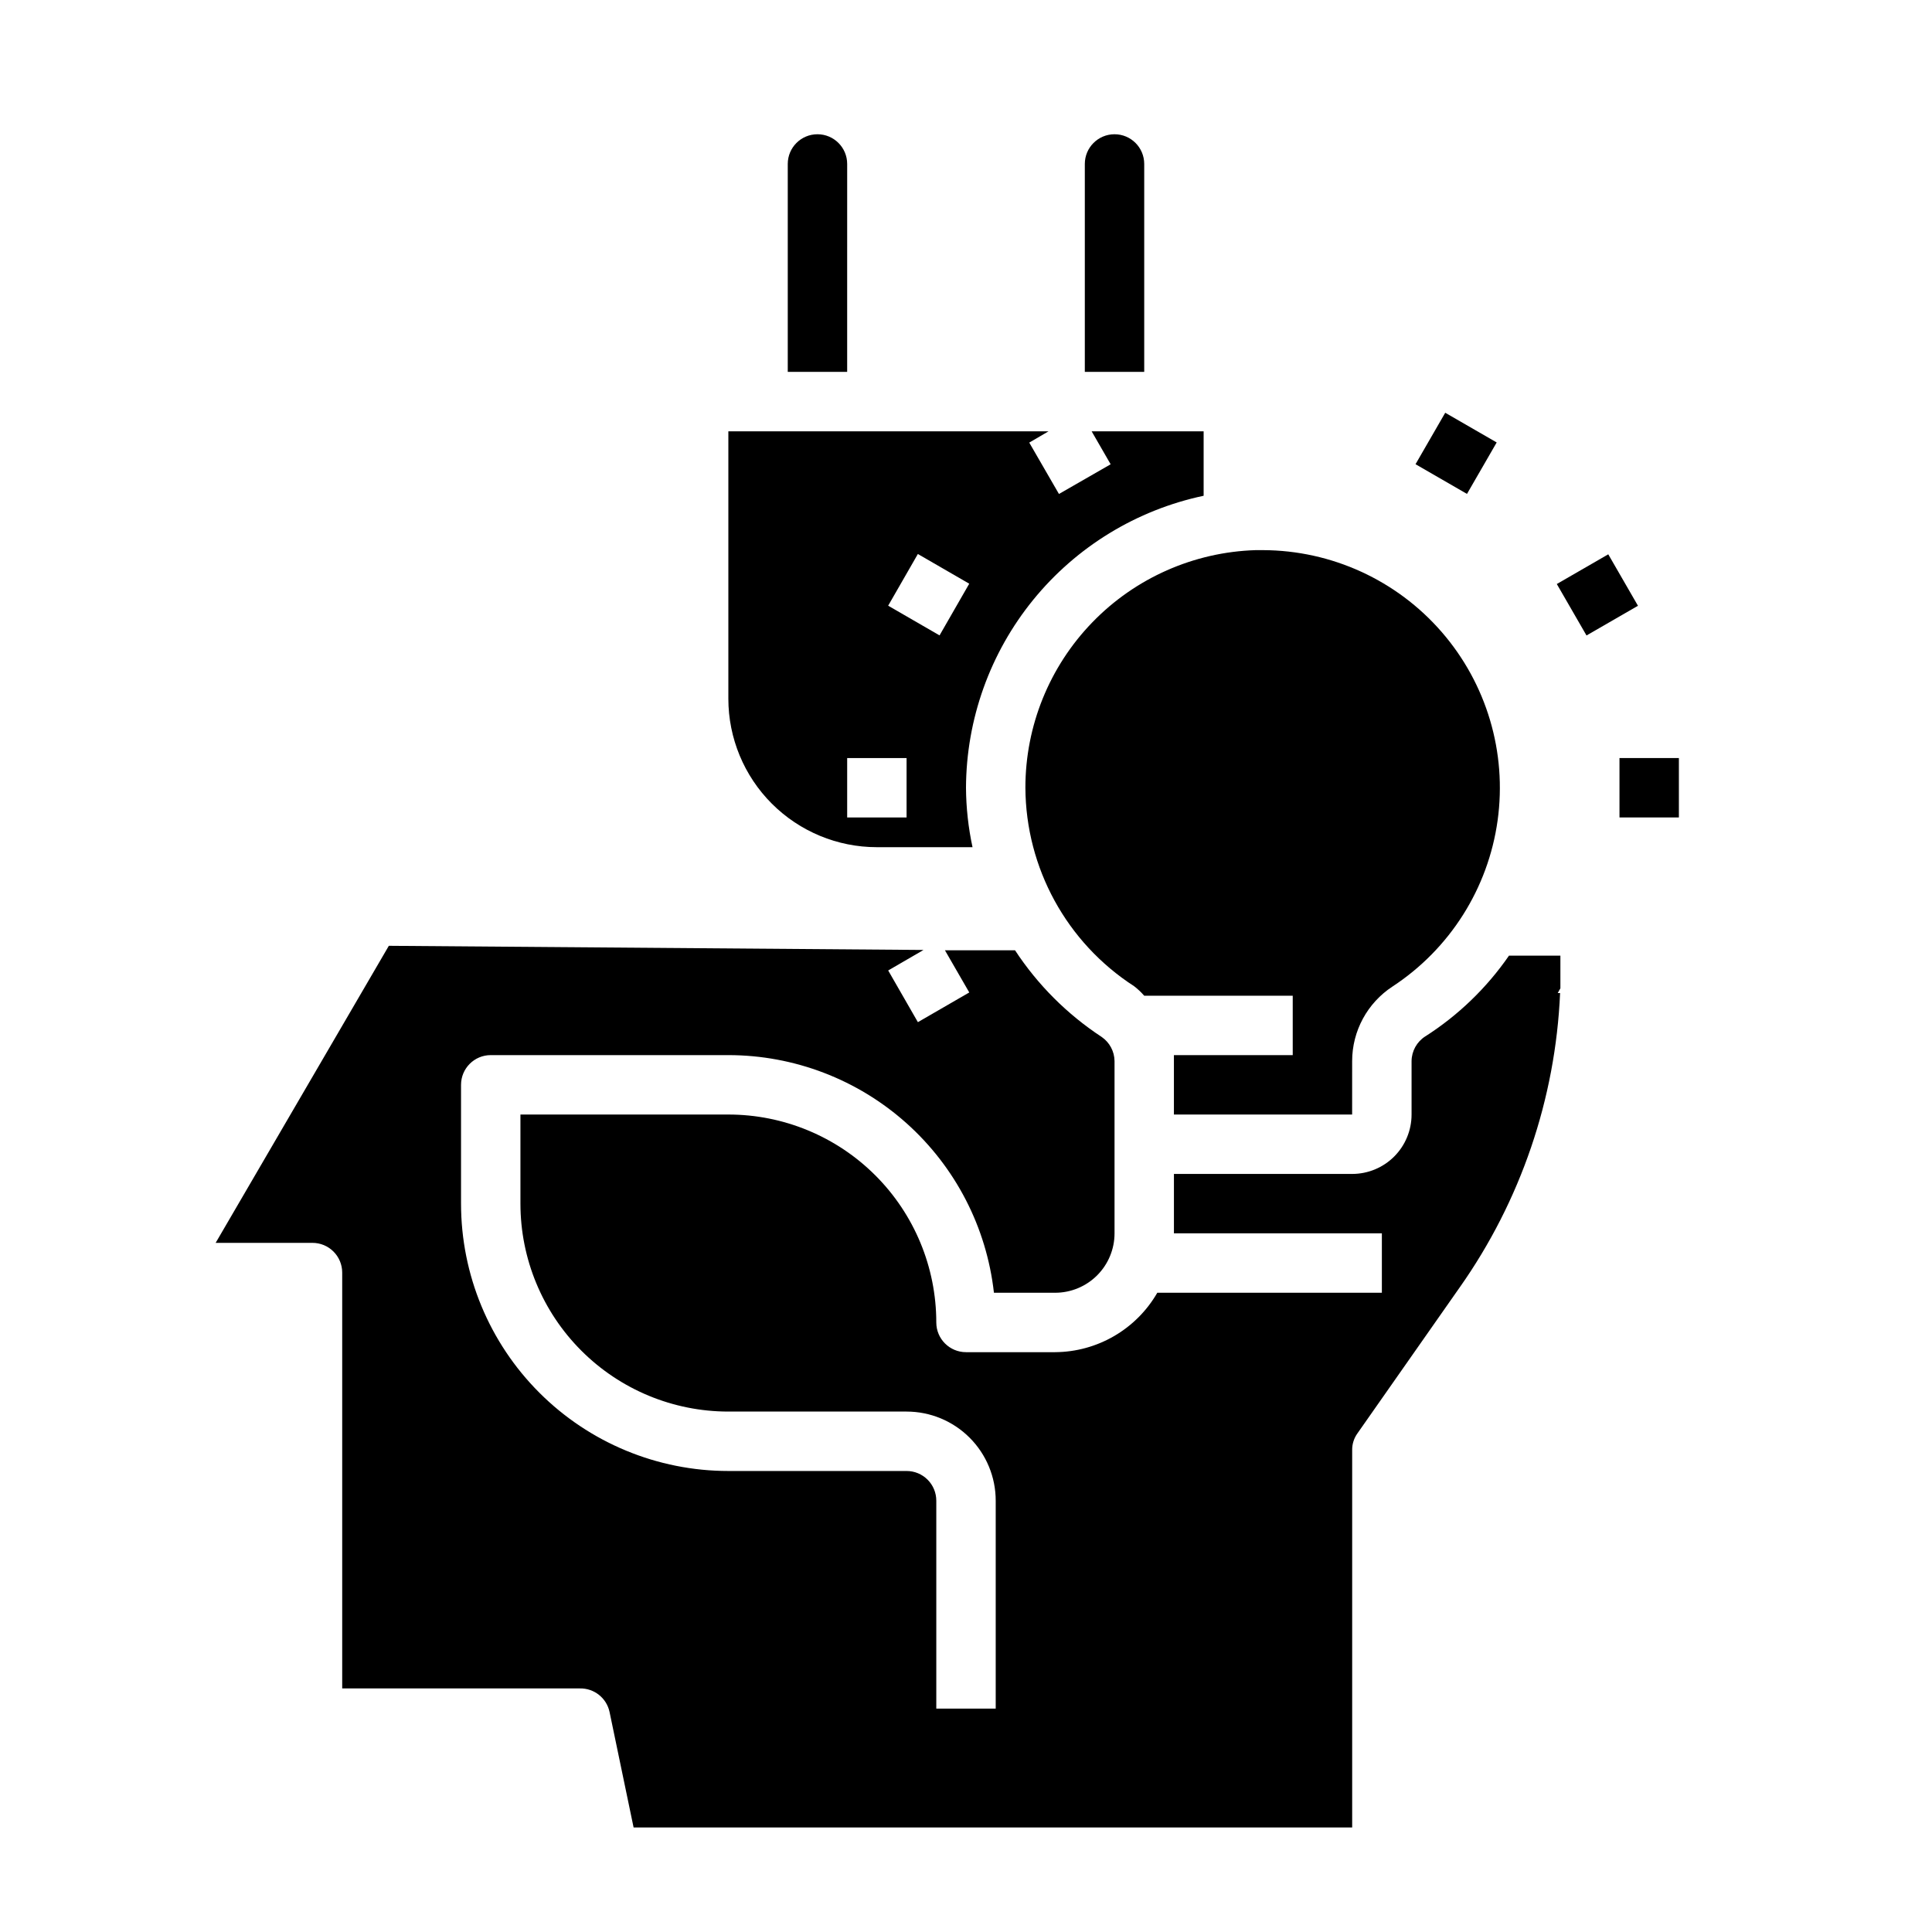
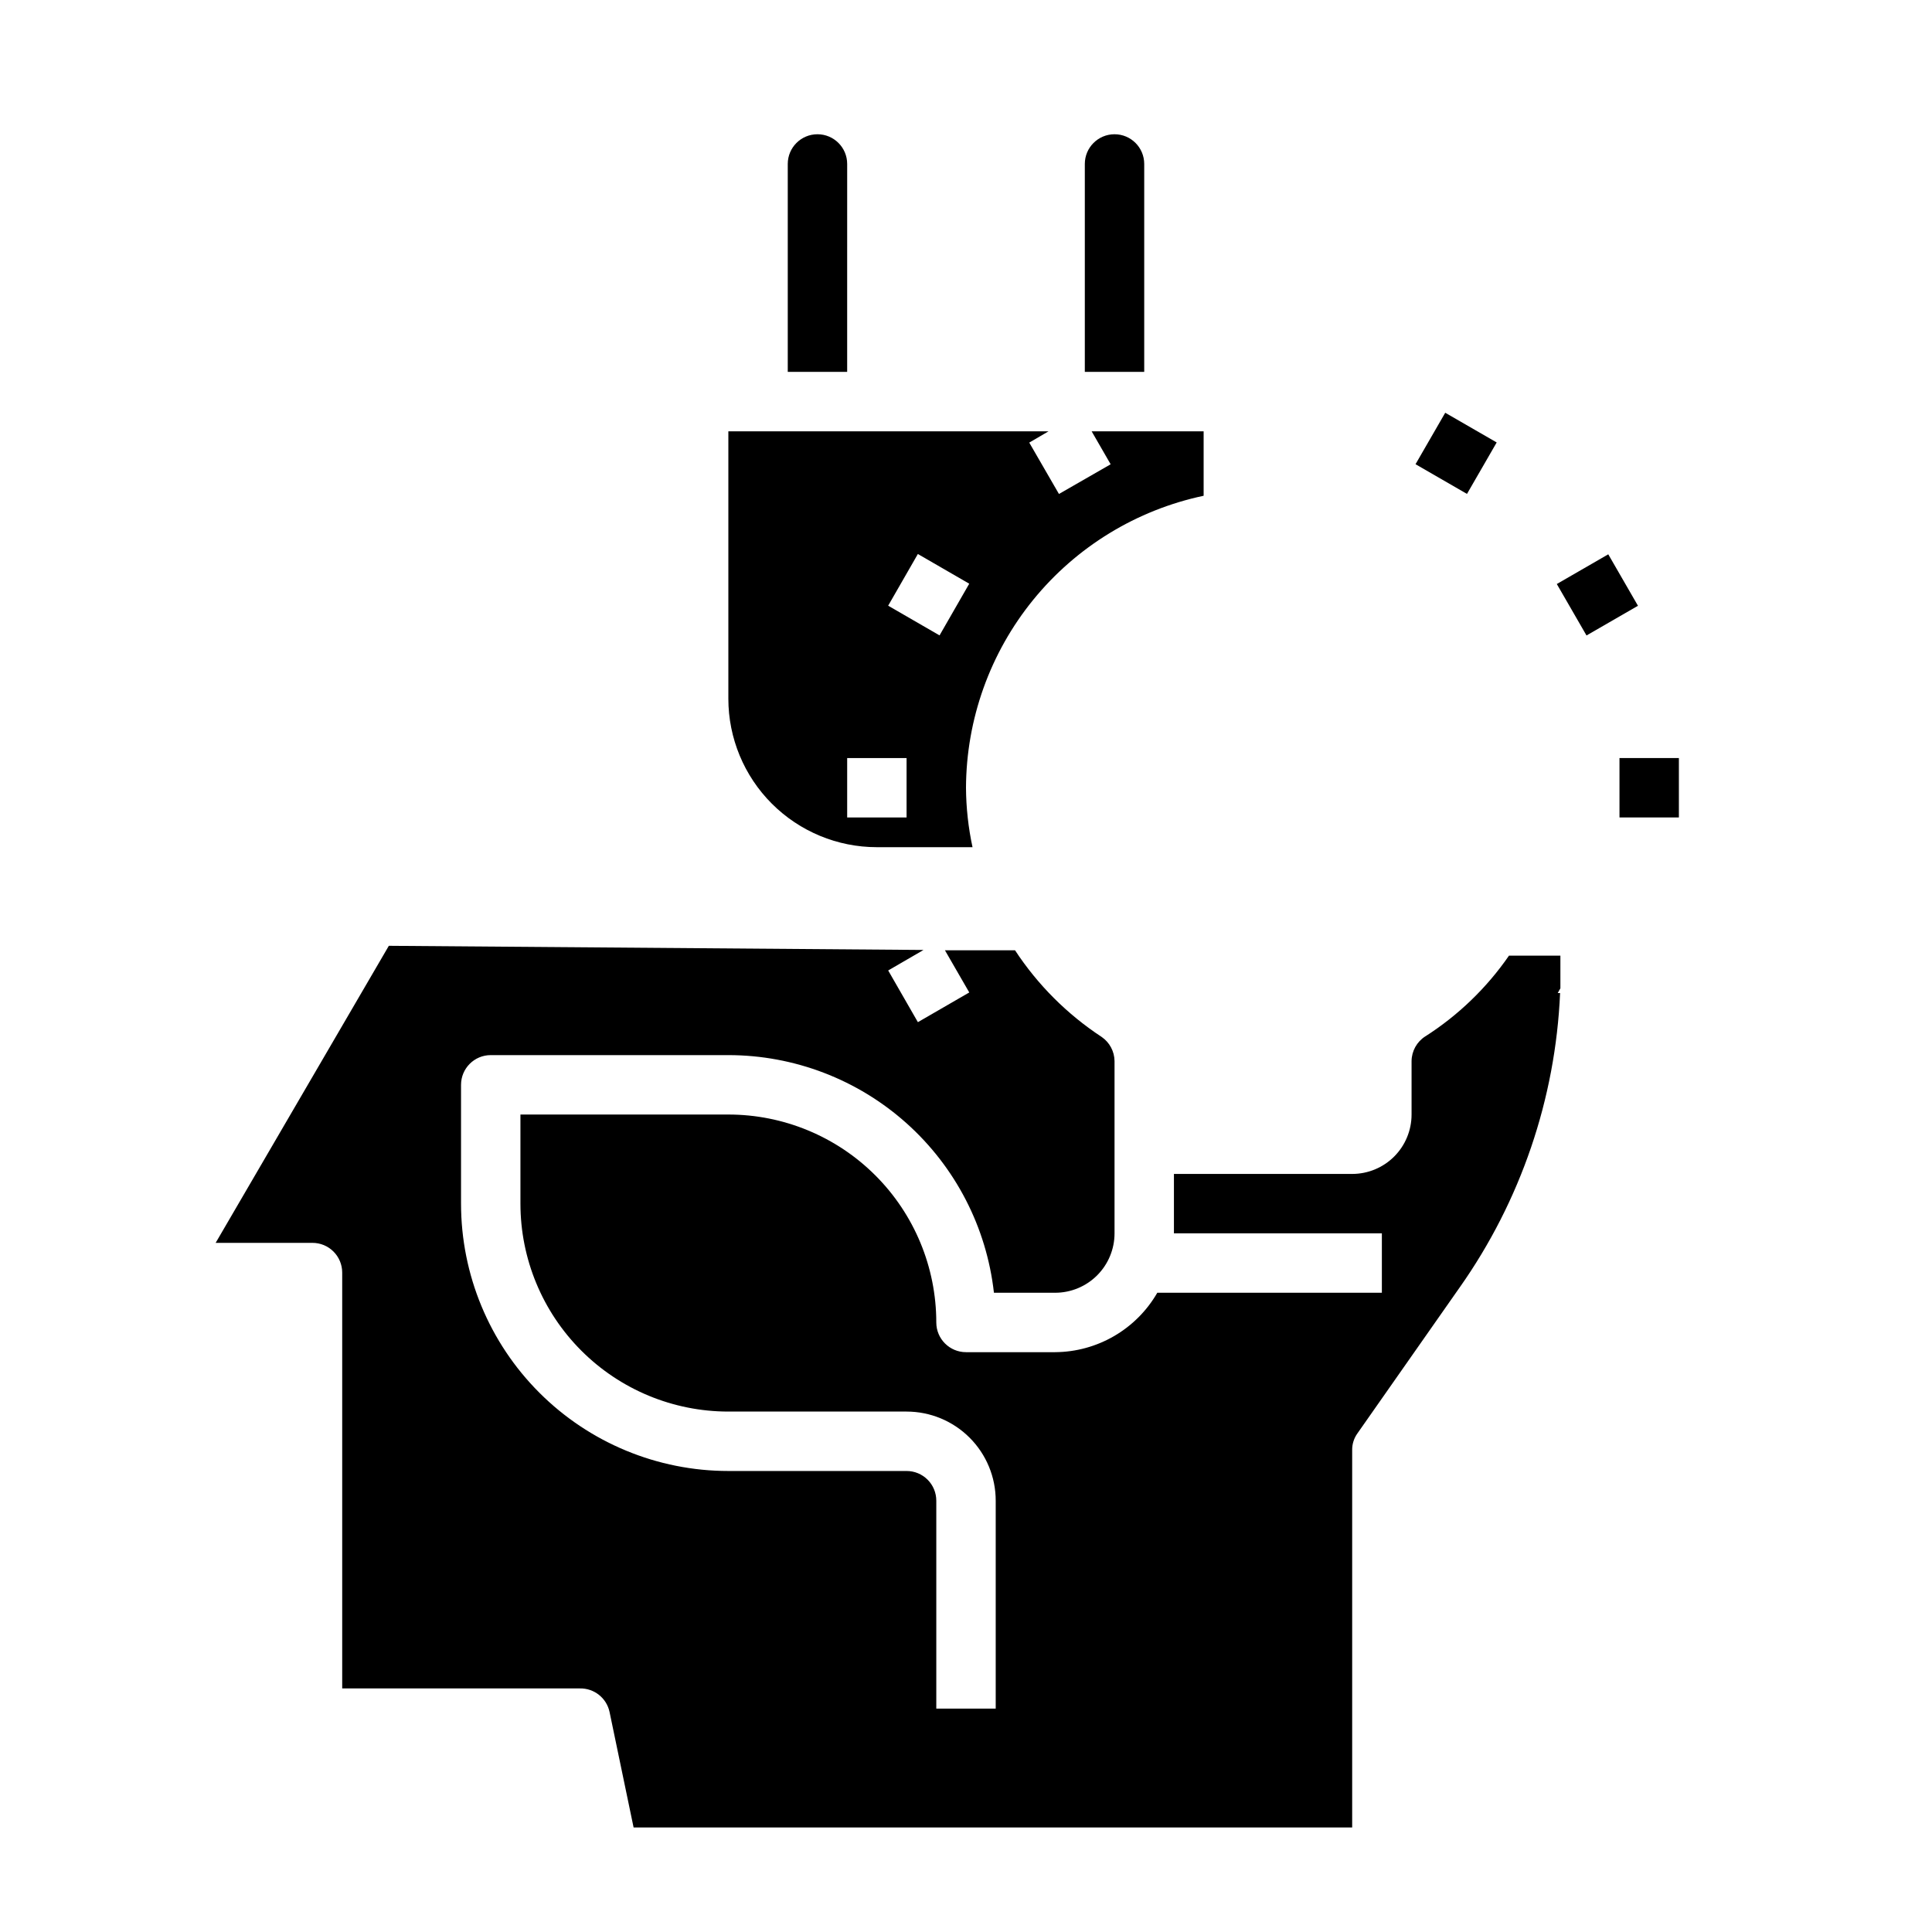
<svg xmlns="http://www.w3.org/2000/svg" fill="#000000" width="800px" height="800px" version="1.1" viewBox="144 144 512 512">
  <g>
-     <path d="m368.51 187.45c0-4.348-3.527-7.871-7.875-7.871-4.348 0-7.871 3.523-7.871 7.871v55.105h15.742z" />
-     <path d="m415.74 352.77c0.109 21.27 10.945 41.047 28.812 52.586 0.973 0.75 1.867 1.594 2.676 2.519h39.359v15.742h-31.488v1.574 14.172h47.23l0.004-14.172c0.004-7.969 4.031-15.398 10.703-19.758 15.199-9.965 25.352-26.012 27.848-44.012 2.496-18.004-2.906-36.207-14.82-49.934-11.91-13.723-29.172-21.633-47.348-21.695h-1.969c-16.359 0.512-31.875 7.371-43.262 19.129-11.391 11.754-17.754 27.48-17.746 43.848z" />
+     <path d="m368.51 187.45c0-4.348-3.527-7.871-7.875-7.871-4.348 0-7.871 3.523-7.871 7.871v55.105h15.742" />
    <path d="m376.38 368.51h25.348c-1.117-5.176-1.695-10.453-1.73-15.746 0.074-18.152 6.363-35.73 17.82-49.812 11.461-14.078 27.395-23.809 45.156-27.57v-17.082h-29.68l5.039 8.738-13.699 7.871-7.871-13.617 5.117-2.992h-84.859v70.848c0 10.441 4.144 20.453 11.527 27.832 7.383 7.383 17.395 11.531 27.832 11.531zm10.863-77.695 13.617 7.871-7.871 13.699-13.617-7.871zm-18.734 54.078h15.742v15.742h-15.742z" />
    <path d="m447.23 187.45c0-4.348-3.523-7.871-7.871-7.871s-7.871 3.523-7.871 7.871v55.105h15.742z" />
    <path d="m521.7 418.66c-2.231 1.43-3.59 3.883-3.621 6.531v14.172c0 4.176-1.656 8.18-4.609 11.133-2.953 2.953-6.957 4.609-11.133 4.609h-47.234v15.742h55.105v15.742l-59.512 0.004c-5.59 9.684-15.898 15.676-27.082 15.746h-23.613c-4.348 0-7.875-3.527-7.875-7.875 0-14.613-5.805-28.629-16.137-38.961-10.336-10.336-24.352-16.141-38.965-16.141h-55.105v23.617c0 14.613 5.805 28.629 16.141 38.961 10.332 10.336 24.348 16.141 38.965 16.141h47.23c6.266 0 12.27 2.488 16.699 6.918 4.43 4.43 6.918 10.434 6.918 16.699v55.105h-15.746v-55.105c0-2.09-0.828-4.09-2.305-5.566-1.477-1.477-3.477-2.305-5.566-2.305h-47.23c-18.793 0-36.812-7.465-50.098-20.754-13.289-13.285-20.75-31.305-20.75-50.094v-31.488c0-4.348 3.523-7.875 7.871-7.875h62.977c17.422 0.008 34.227 6.438 47.211 18.055 12.98 11.617 21.227 27.609 23.164 44.922h16.215c4.176 0 8.18-1.656 11.133-4.609s4.613-6.957 4.613-11.133v-45.66c-0.031-2.547-1.293-4.922-3.387-6.375-9.156-6.008-16.98-13.828-22.984-22.984h-18.578l6.453 11.18-13.617 7.871-7.871-13.699 9.367-5.434-141.7-1.102-45.895 78.719 25.66 0.004c2.09 0 4.09 0.828 5.566 2.305 1.477 1.477 2.309 3.477 2.309 5.566v110.21h62.977c3.773-0.082 7.078 2.527 7.871 6.219l6.375 30.625h190.43v-99.977c-0.031-1.609 0.469-3.184 1.414-4.488l27.078-38.652h0.004c16.156-22.918 25.391-49.996 26.605-78.012h-0.629l0.707-1.258v-2.914-5.746h-13.617c-5.902 8.543-13.449 15.824-22.199 21.414z" />
    <path d="m573.18 344.89h15.742v15.742h-15.742z" />
    <path d="m556.57 298.77 13.637-7.871 7.871 13.637-13.637 7.871z" />
    <path d="m519.13 267.02 7.871-13.637 13.637 7.871-7.871 13.637z" />
  </g>
</svg>